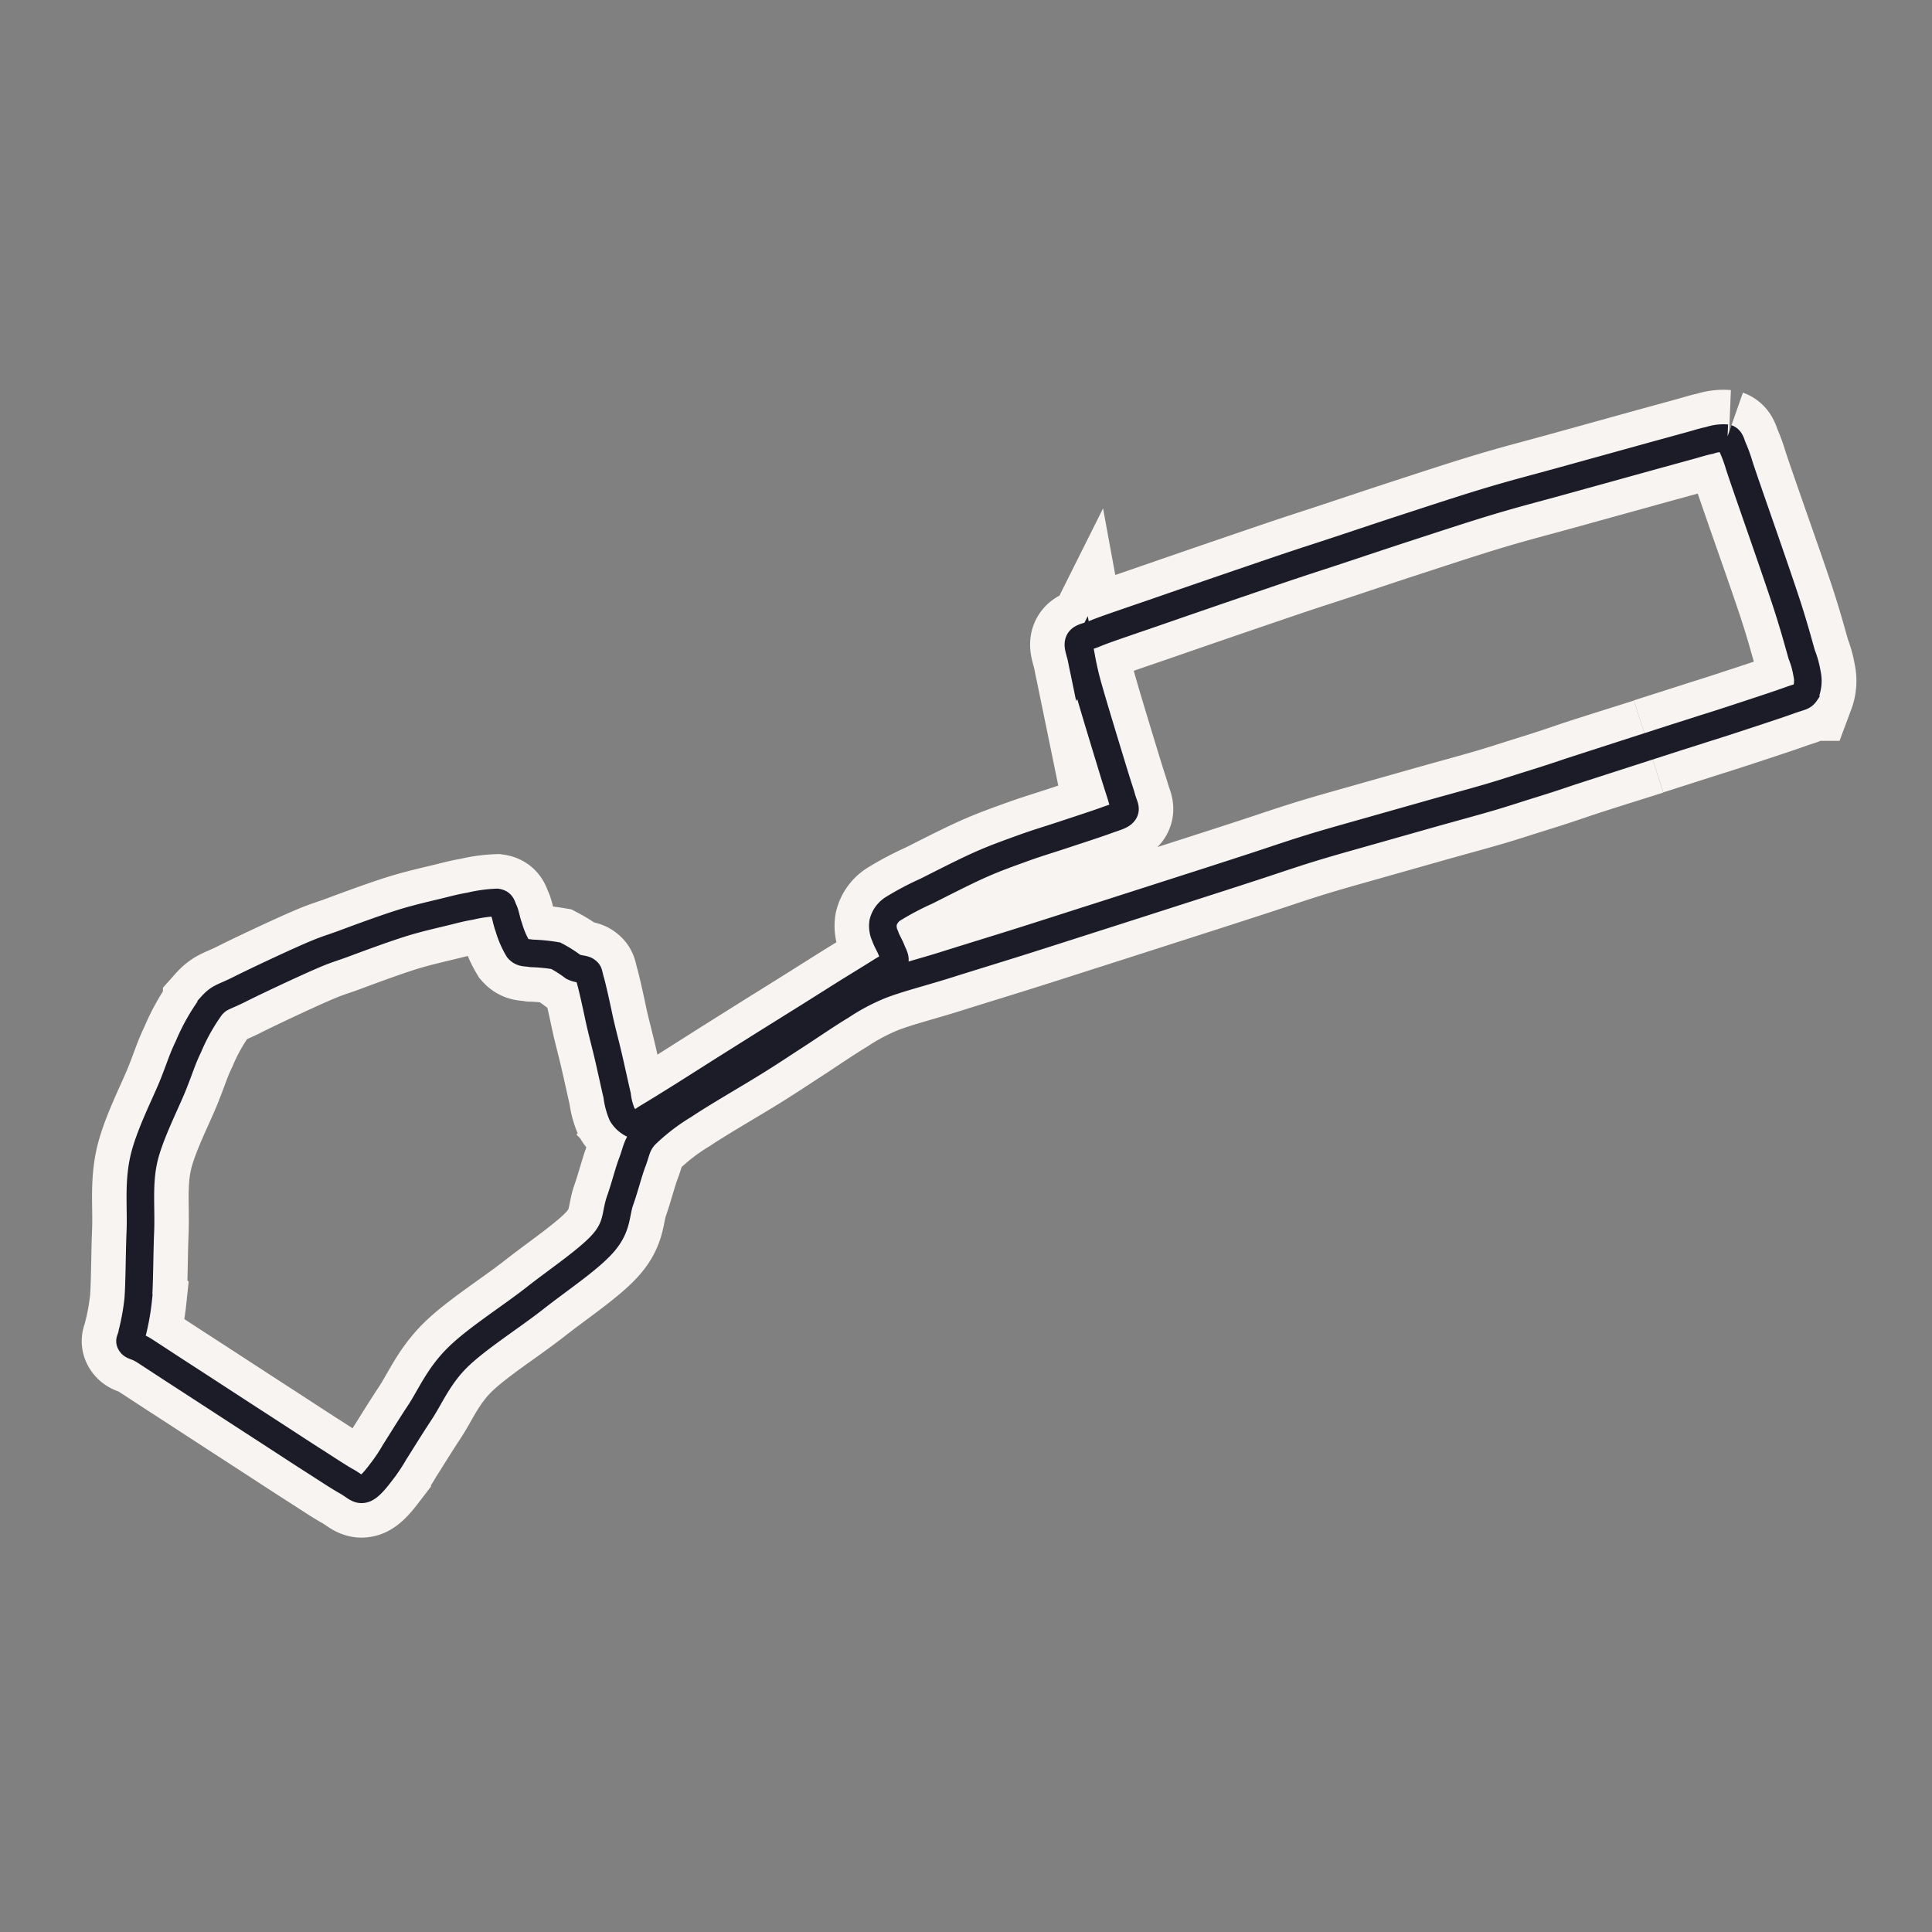
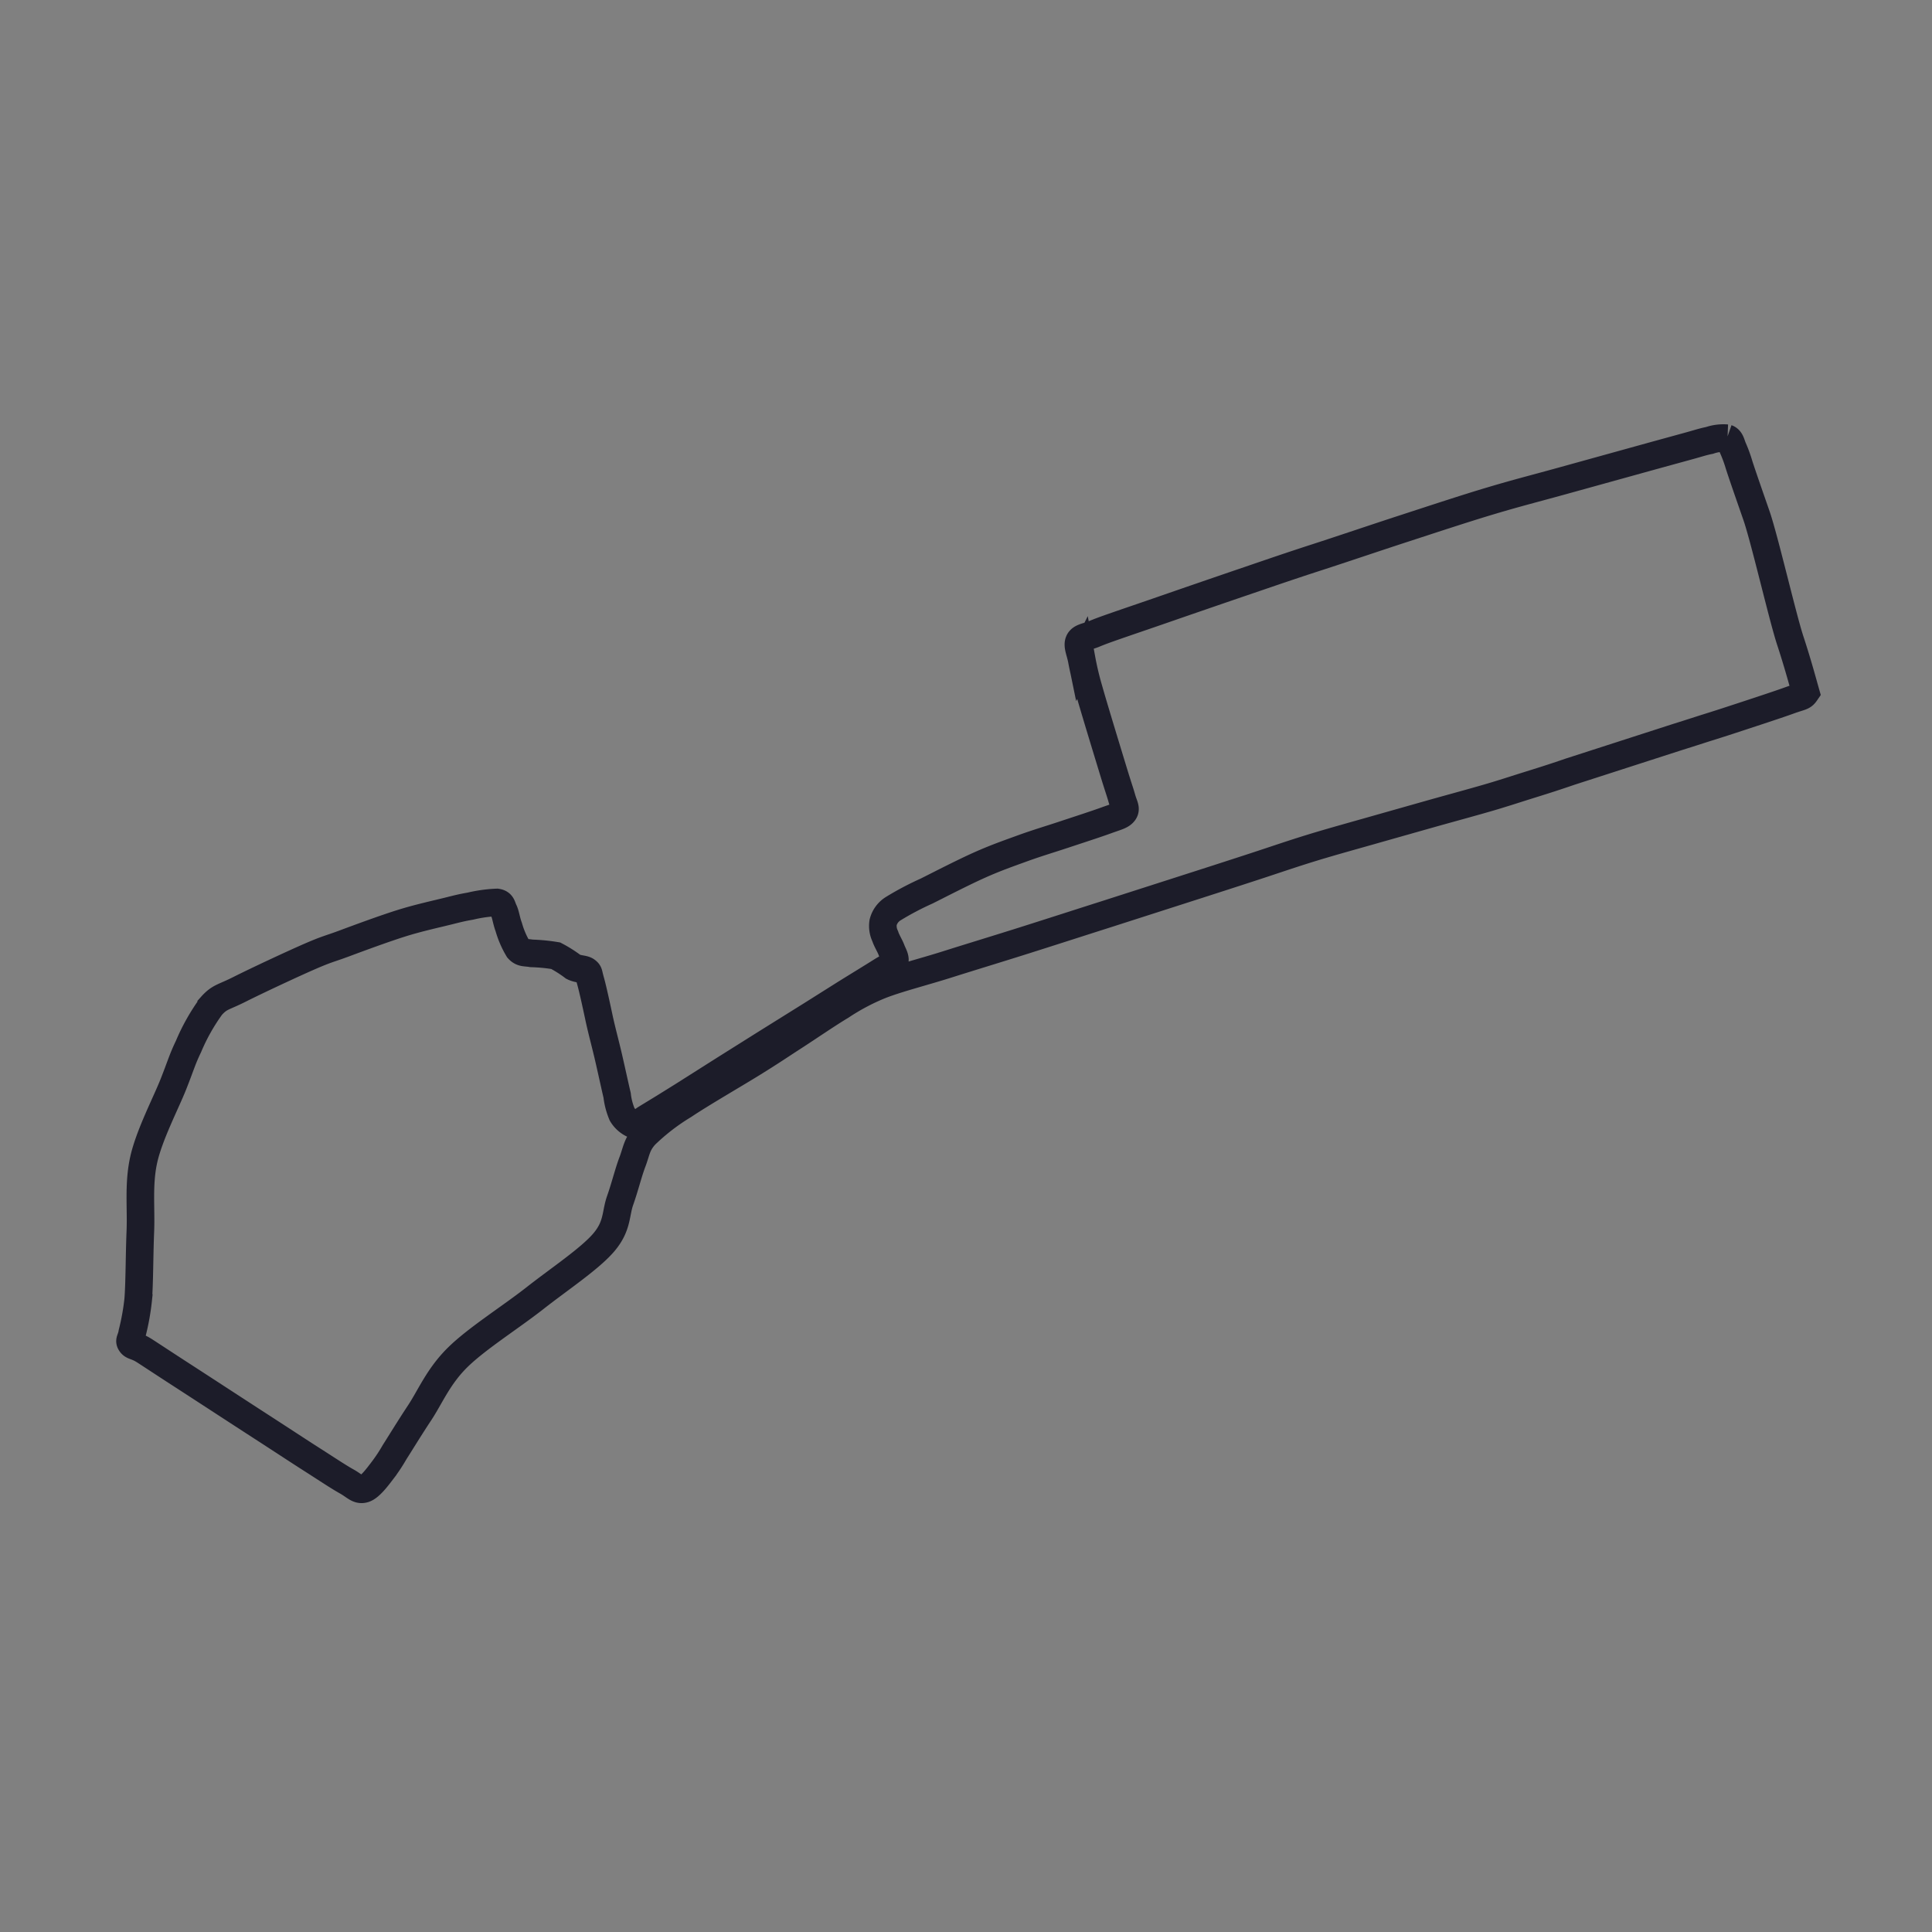
<svg xmlns="http://www.w3.org/2000/svg" viewBox="0 0 280 280">
  <rect x="0" y="0" width="280" height="280" fill="#808080" stroke="none" />
  <defs>
    <style>.be91af8b-d7d6-47c1-bcca-0d2cd05c65f6,.f0e022fe-0420-4f84-9e00-2f4e2167815f{fill:none;}.f0e022fe-0420-4f84-9e00-2f4e2167815f{stroke:#f7f4f1;stroke-width:14px;}.be91af8b-d7d6-47c1-bcca-0d2cd05c65f6{stroke:#1c1c29;stroke-width:4px;}</style>
  </defs>
  <g id="a331a333-8a81-4527-898b-7439dbe64706" data-name="Large">
-     <path id="aac68e1e-8375-4c39-8bf6-64289fc4be50" data-name="track" class="f0e022fe-0420-4f84-9e00-2f4e2167815f" d="M238.93,108.17l5.57-1.78,2-.64c1.05-.34,2.19-.68,4.32-1.38s6.65-2.17,8.47-2.83,2-.51,2.45-1.17a4.83,4.83,0,0,0,.18-2.78,13.19,13.19,0,0,0-.76-2.73c-.49-1.72-1.15-4.21-2.25-7.56S255.7,78,254.56,74.72s-2-5.74-2.52-7.35a20.14,20.14,0,0,0-.84-2.32c-.3-.65-.35-1.34-.92-1.54a6.18,6.18,0,0,0-2.53.32c-.94.18-1.78.47-3.11.83L239.76,66l-13.47,3.73c-3.94,1.09-6.39,1.7-10.18,2.83s-8.32,2.63-12.53,4-9,3-12.74,4.21-6.22,2.07-9.89,3.32-8.93,3.06-12.1,4.16-5.25,1.8-7,2.41-2.41.85-3.32,1.23-1.85.44-2.14,1.05.13,1.43.37,2.6a43,43,0,0,0,1.05,4.4c.75,2.67,2.69,9,3.49,11.63s1,3.11,1.29,4.14.67,1.49.29,2-1.06.64-2.54,1.18-4.29,1.45-6.31,2.12-3.76,1.18-5.77,1.91-3.94,1.4-6.27,2.44-5.61,2.73-7.7,3.78a42.47,42.47,0,0,0-4.82,2.54,3.29,3.29,0,0,0-1.48,2,3.4,3.4,0,0,0,.3,2c.21.66.68,1.38.91,2s.68,1.25.41,1.77-.77.6-2,1.38-3.63,2.24-5.31,3.29l-4.76,3-6.41,4-6,3.77-6.09,3.86-2.86,1.78-2.59,1.58c-.69.43-1,1-1.55.94a3.65,3.65,0,0,1-1.88-1.55,9.89,9.89,0,0,1-.72-2.75c-.33-1.39-.82-3.67-1.26-5.57s-1-3.94-1.39-5.78-.89-4.13-1.21-5.26S85.39,141,85,140.7s-1.17-.21-1.92-.58a18.31,18.31,0,0,0-2.54-1.61,26.15,26.15,0,0,0-3.51-.34c-.9-.16-1.37,0-1.92-.62a13.42,13.42,0,0,1-1.38-3.2c-.35-.93-.43-1.8-.72-2.39s-.24-1.06-1-1.17a19.84,19.84,0,0,0-3.82.53c-1.18.21-1.53.29-3.2.71s-4.37,1-6.87,1.79-6,2.08-8.14,2.88-2.46.78-5,1.88-7.86,3.59-10.26,4.8-2.88,1.06-4.11,2.44a29.12,29.12,0,0,0-3.29,5.84c-.91,1.89-1.11,2.74-2.19,5.47s-3.51,7.38-4.3,10.94-.35,7-.49,10.41-.12,7.4-.31,9.85a34.14,34.14,0,0,1-.86,4.81c-.17,1.06-.51,1.11-.2,1.56s.79.3,2,1.08,2.65,1.74,5.48,3.57,8.36,5.44,11.5,7.47,5.3,3.46,7.34,4.76,3.69,2.41,4.94,3.11,1.68,1.36,2.55,1.09,2-1.82,2.68-2.71a24.25,24.25,0,0,0,1.73-2.62c.89-1.39,2.12-3.42,3.64-5.72s2.71-5.26,5.49-8,7.67-5.81,11.21-8.59,8-5.74,10-8.11,1.66-4.12,2.35-6.07,1.18-4,1.78-5.58.6-2.51,1.85-3.88a31.1,31.1,0,0,1,5.61-4.32c2.6-1.74,7.32-4.46,10-6.12s3.88-2.49,6-3.86,4.71-3.16,6.79-4.41a31.88,31.88,0,0,1,5.67-3c2.55-1,6.13-1.89,9.64-3s7.6-2.35,11.45-3.57,7.75-2.48,11.58-3.7l11.46-3.68c3.59-1.15,7-2.25,10.09-3.26s5.41-1.82,8.41-2.74,6.7-1.93,9.56-2.75l7.59-2.15c2.87-.81,7.29-2,9.63-2.72s2.69-.85,4.45-1.4,3.24-1,6.16-2,8.5-2.72,11.32-3.62" />
-     <path id="ebc44424-e04e-471e-9399-1f7ccf92d7e1" data-name="track" class="be91af8b-d7d6-47c1-bcca-0d2cd05c65f6" d="M243,106.85l1.46-.46,2-.64c1.05-.34,2.19-.68,4.32-1.38s6.65-2.17,8.47-2.83,2-.51,2.45-1.17a4.83,4.83,0,0,0,.18-2.78,13.19,13.19,0,0,0-.76-2.73c-.49-1.72-1.15-4.21-2.25-7.56S255.7,78,254.56,74.72s-2-5.74-2.52-7.35a20.14,20.14,0,0,0-.84-2.32c-.3-.65-.35-1.34-.92-1.54a6.18,6.18,0,0,0-2.53.32c-.94.18-1.78.47-3.11.83L239.76,66l-13.47,3.73c-3.94,1.09-6.39,1.7-10.18,2.83s-8.32,2.63-12.53,4-9,3-12.74,4.21-6.22,2.07-9.89,3.32-8.93,3.06-12.1,4.16-5.25,1.8-7,2.41-2.41.85-3.32,1.23-1.85.44-2.14,1.05.13,1.43.37,2.6a43,43,0,0,0,1.05,4.4c.75,2.67,2.69,9,3.49,11.63s1,3.11,1.29,4.14.67,1.49.29,2-1.06.64-2.54,1.18-4.29,1.45-6.31,2.12-3.76,1.18-5.77,1.91-3.94,1.4-6.27,2.44-5.61,2.73-7.7,3.78a42.47,42.47,0,0,0-4.82,2.54,3.29,3.29,0,0,0-1.48,2,3.4,3.4,0,0,0,.3,2c.21.66.68,1.38.91,2s.68,1.25.41,1.77-.77.6-2,1.38-3.63,2.24-5.31,3.29l-4.76,3-6.41,4-6,3.77-6.09,3.86-2.86,1.78-2.59,1.58c-.69.43-1,1-1.55.94a3.65,3.65,0,0,1-1.88-1.55,9.89,9.89,0,0,1-.72-2.75c-.33-1.39-.82-3.67-1.26-5.57s-1-3.94-1.39-5.78-.89-4.13-1.21-5.26S85.39,141,85,140.7s-1.17-.21-1.92-.58a18.31,18.31,0,0,0-2.54-1.61,26.15,26.15,0,0,0-3.51-.34c-.9-.16-1.37,0-1.92-.62a13.42,13.42,0,0,1-1.38-3.2c-.35-.93-.43-1.8-.72-2.39s-.24-1.06-1-1.17a19.84,19.84,0,0,0-3.82.53c-1.18.21-1.53.29-3.2.71s-4.37,1-6.87,1.79-6,2.08-8.14,2.88-2.46.78-5,1.88-7.86,3.59-10.26,4.8-2.88,1.06-4.11,2.44a29.12,29.12,0,0,0-3.29,5.84c-.91,1.89-1.11,2.74-2.19,5.47s-3.51,7.38-4.3,10.94-.35,7-.49,10.41-.12,7.4-.31,9.85a34.14,34.14,0,0,1-.86,4.81c-.17,1.06-.51,1.11-.2,1.56s.79.3,2,1.08,2.65,1.74,5.48,3.57,8.36,5.44,11.5,7.47,5.3,3.46,7.34,4.76,3.69,2.41,4.94,3.11,1.68,1.36,2.55,1.09,2-1.82,2.68-2.71a24.25,24.25,0,0,0,1.73-2.62c.89-1.39,2.12-3.42,3.64-5.72s2.71-5.26,5.49-8,7.67-5.81,11.21-8.59,8-5.74,10-8.11,1.66-4.12,2.35-6.07,1.18-4,1.78-5.58.6-2.51,1.85-3.88a31.1,31.1,0,0,1,5.61-4.32c2.6-1.74,7.32-4.46,10-6.12s3.88-2.49,6-3.86,4.71-3.16,6.79-4.41a31.88,31.88,0,0,1,5.67-3c2.55-1,6.13-1.89,9.64-3s7.6-2.35,11.45-3.57,7.75-2.48,11.58-3.7l11.46-3.68c3.59-1.15,7-2.25,10.09-3.26s5.41-1.82,8.41-2.74,6.7-1.93,9.56-2.75l7.59-2.15c2.87-.81,7.29-2,9.63-2.72s2.69-.85,4.45-1.4,3.24-1,6.16-2Z" />
+     <path id="ebc44424-e04e-471e-9399-1f7ccf92d7e1" data-name="track" class="be91af8b-d7d6-47c1-bcca-0d2cd05c65f6" d="M243,106.85l1.46-.46,2-.64c1.05-.34,2.19-.68,4.32-1.38s6.65-2.17,8.47-2.83,2-.51,2.45-1.17c-.49-1.72-1.15-4.21-2.25-7.56S255.7,78,254.56,74.72s-2-5.74-2.52-7.35a20.14,20.14,0,0,0-.84-2.32c-.3-.65-.35-1.34-.92-1.54a6.18,6.18,0,0,0-2.53.32c-.94.18-1.78.47-3.11.83L239.76,66l-13.47,3.73c-3.94,1.09-6.39,1.7-10.18,2.83s-8.32,2.63-12.53,4-9,3-12.74,4.21-6.22,2.07-9.89,3.32-8.93,3.06-12.1,4.16-5.25,1.8-7,2.41-2.41.85-3.32,1.23-1.85.44-2.14,1.05.13,1.43.37,2.6a43,43,0,0,0,1.05,4.4c.75,2.67,2.69,9,3.49,11.63s1,3.11,1.29,4.14.67,1.49.29,2-1.06.64-2.54,1.18-4.29,1.45-6.31,2.12-3.76,1.18-5.77,1.91-3.94,1.4-6.27,2.44-5.61,2.73-7.7,3.78a42.47,42.47,0,0,0-4.82,2.54,3.29,3.29,0,0,0-1.48,2,3.4,3.4,0,0,0,.3,2c.21.66.68,1.38.91,2s.68,1.25.41,1.77-.77.6-2,1.38-3.63,2.24-5.31,3.29l-4.76,3-6.41,4-6,3.77-6.09,3.86-2.86,1.78-2.59,1.58c-.69.43-1,1-1.55.94a3.65,3.65,0,0,1-1.88-1.55,9.89,9.89,0,0,1-.72-2.75c-.33-1.39-.82-3.67-1.26-5.57s-1-3.94-1.39-5.78-.89-4.13-1.21-5.26S85.39,141,85,140.7s-1.17-.21-1.92-.58a18.31,18.31,0,0,0-2.54-1.61,26.15,26.15,0,0,0-3.51-.34c-.9-.16-1.37,0-1.92-.62a13.42,13.42,0,0,1-1.38-3.2c-.35-.93-.43-1.8-.72-2.39s-.24-1.06-1-1.17a19.84,19.84,0,0,0-3.82.53c-1.18.21-1.53.29-3.2.71s-4.37,1-6.87,1.79-6,2.08-8.14,2.88-2.46.78-5,1.88-7.86,3.59-10.26,4.8-2.88,1.06-4.11,2.44a29.12,29.12,0,0,0-3.29,5.84c-.91,1.89-1.11,2.74-2.19,5.47s-3.51,7.38-4.3,10.94-.35,7-.49,10.41-.12,7.4-.31,9.85a34.14,34.14,0,0,1-.86,4.81c-.17,1.06-.51,1.11-.2,1.56s.79.3,2,1.08,2.65,1.74,5.48,3.57,8.36,5.44,11.5,7.47,5.3,3.46,7.34,4.76,3.69,2.41,4.94,3.11,1.68,1.36,2.55,1.09,2-1.82,2.68-2.71a24.25,24.25,0,0,0,1.73-2.62c.89-1.39,2.12-3.42,3.64-5.72s2.71-5.26,5.49-8,7.67-5.81,11.21-8.59,8-5.74,10-8.11,1.66-4.12,2.35-6.07,1.18-4,1.78-5.58.6-2.51,1.85-3.88a31.1,31.1,0,0,1,5.61-4.32c2.6-1.74,7.32-4.46,10-6.12s3.88-2.49,6-3.86,4.71-3.16,6.79-4.41a31.88,31.88,0,0,1,5.67-3c2.55-1,6.13-1.89,9.64-3s7.6-2.35,11.45-3.57,7.75-2.48,11.58-3.7l11.46-3.68c3.59-1.15,7-2.25,10.09-3.26s5.41-1.82,8.41-2.74,6.7-1.93,9.56-2.75l7.59-2.15c2.87-.81,7.29-2,9.63-2.72s2.69-.85,4.45-1.4,3.24-1,6.16-2Z" />
  </g>
</svg>